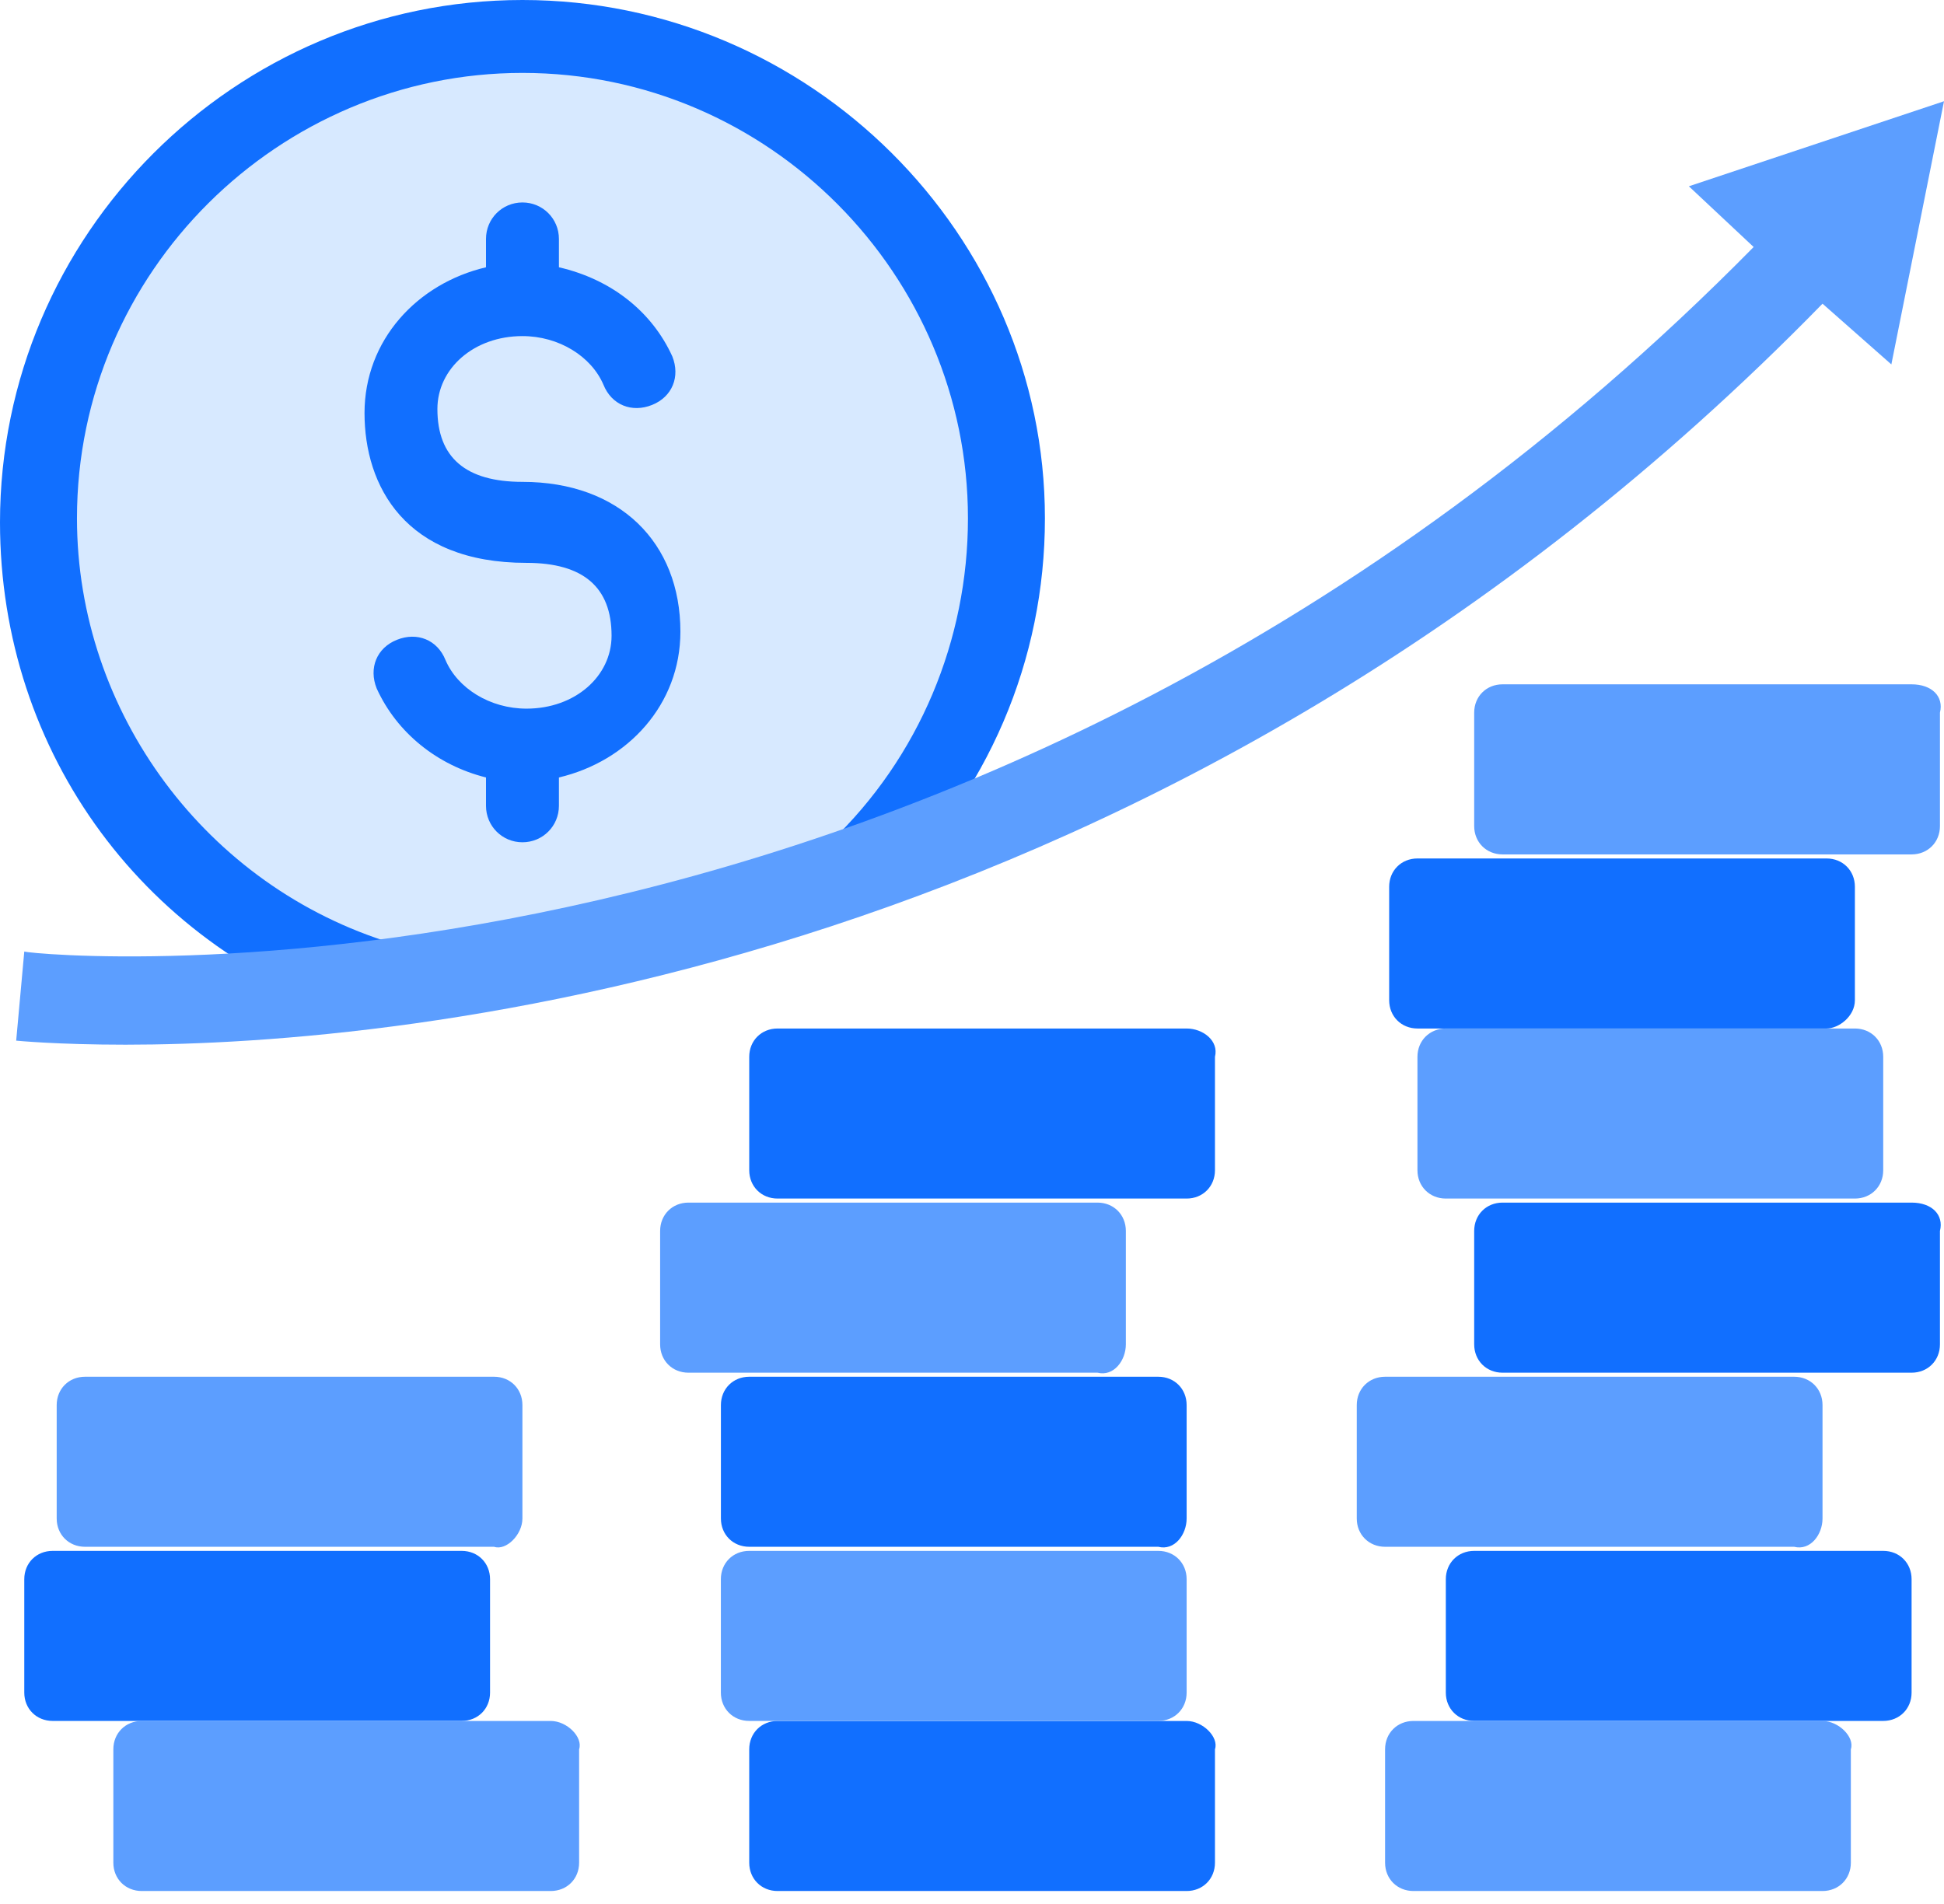
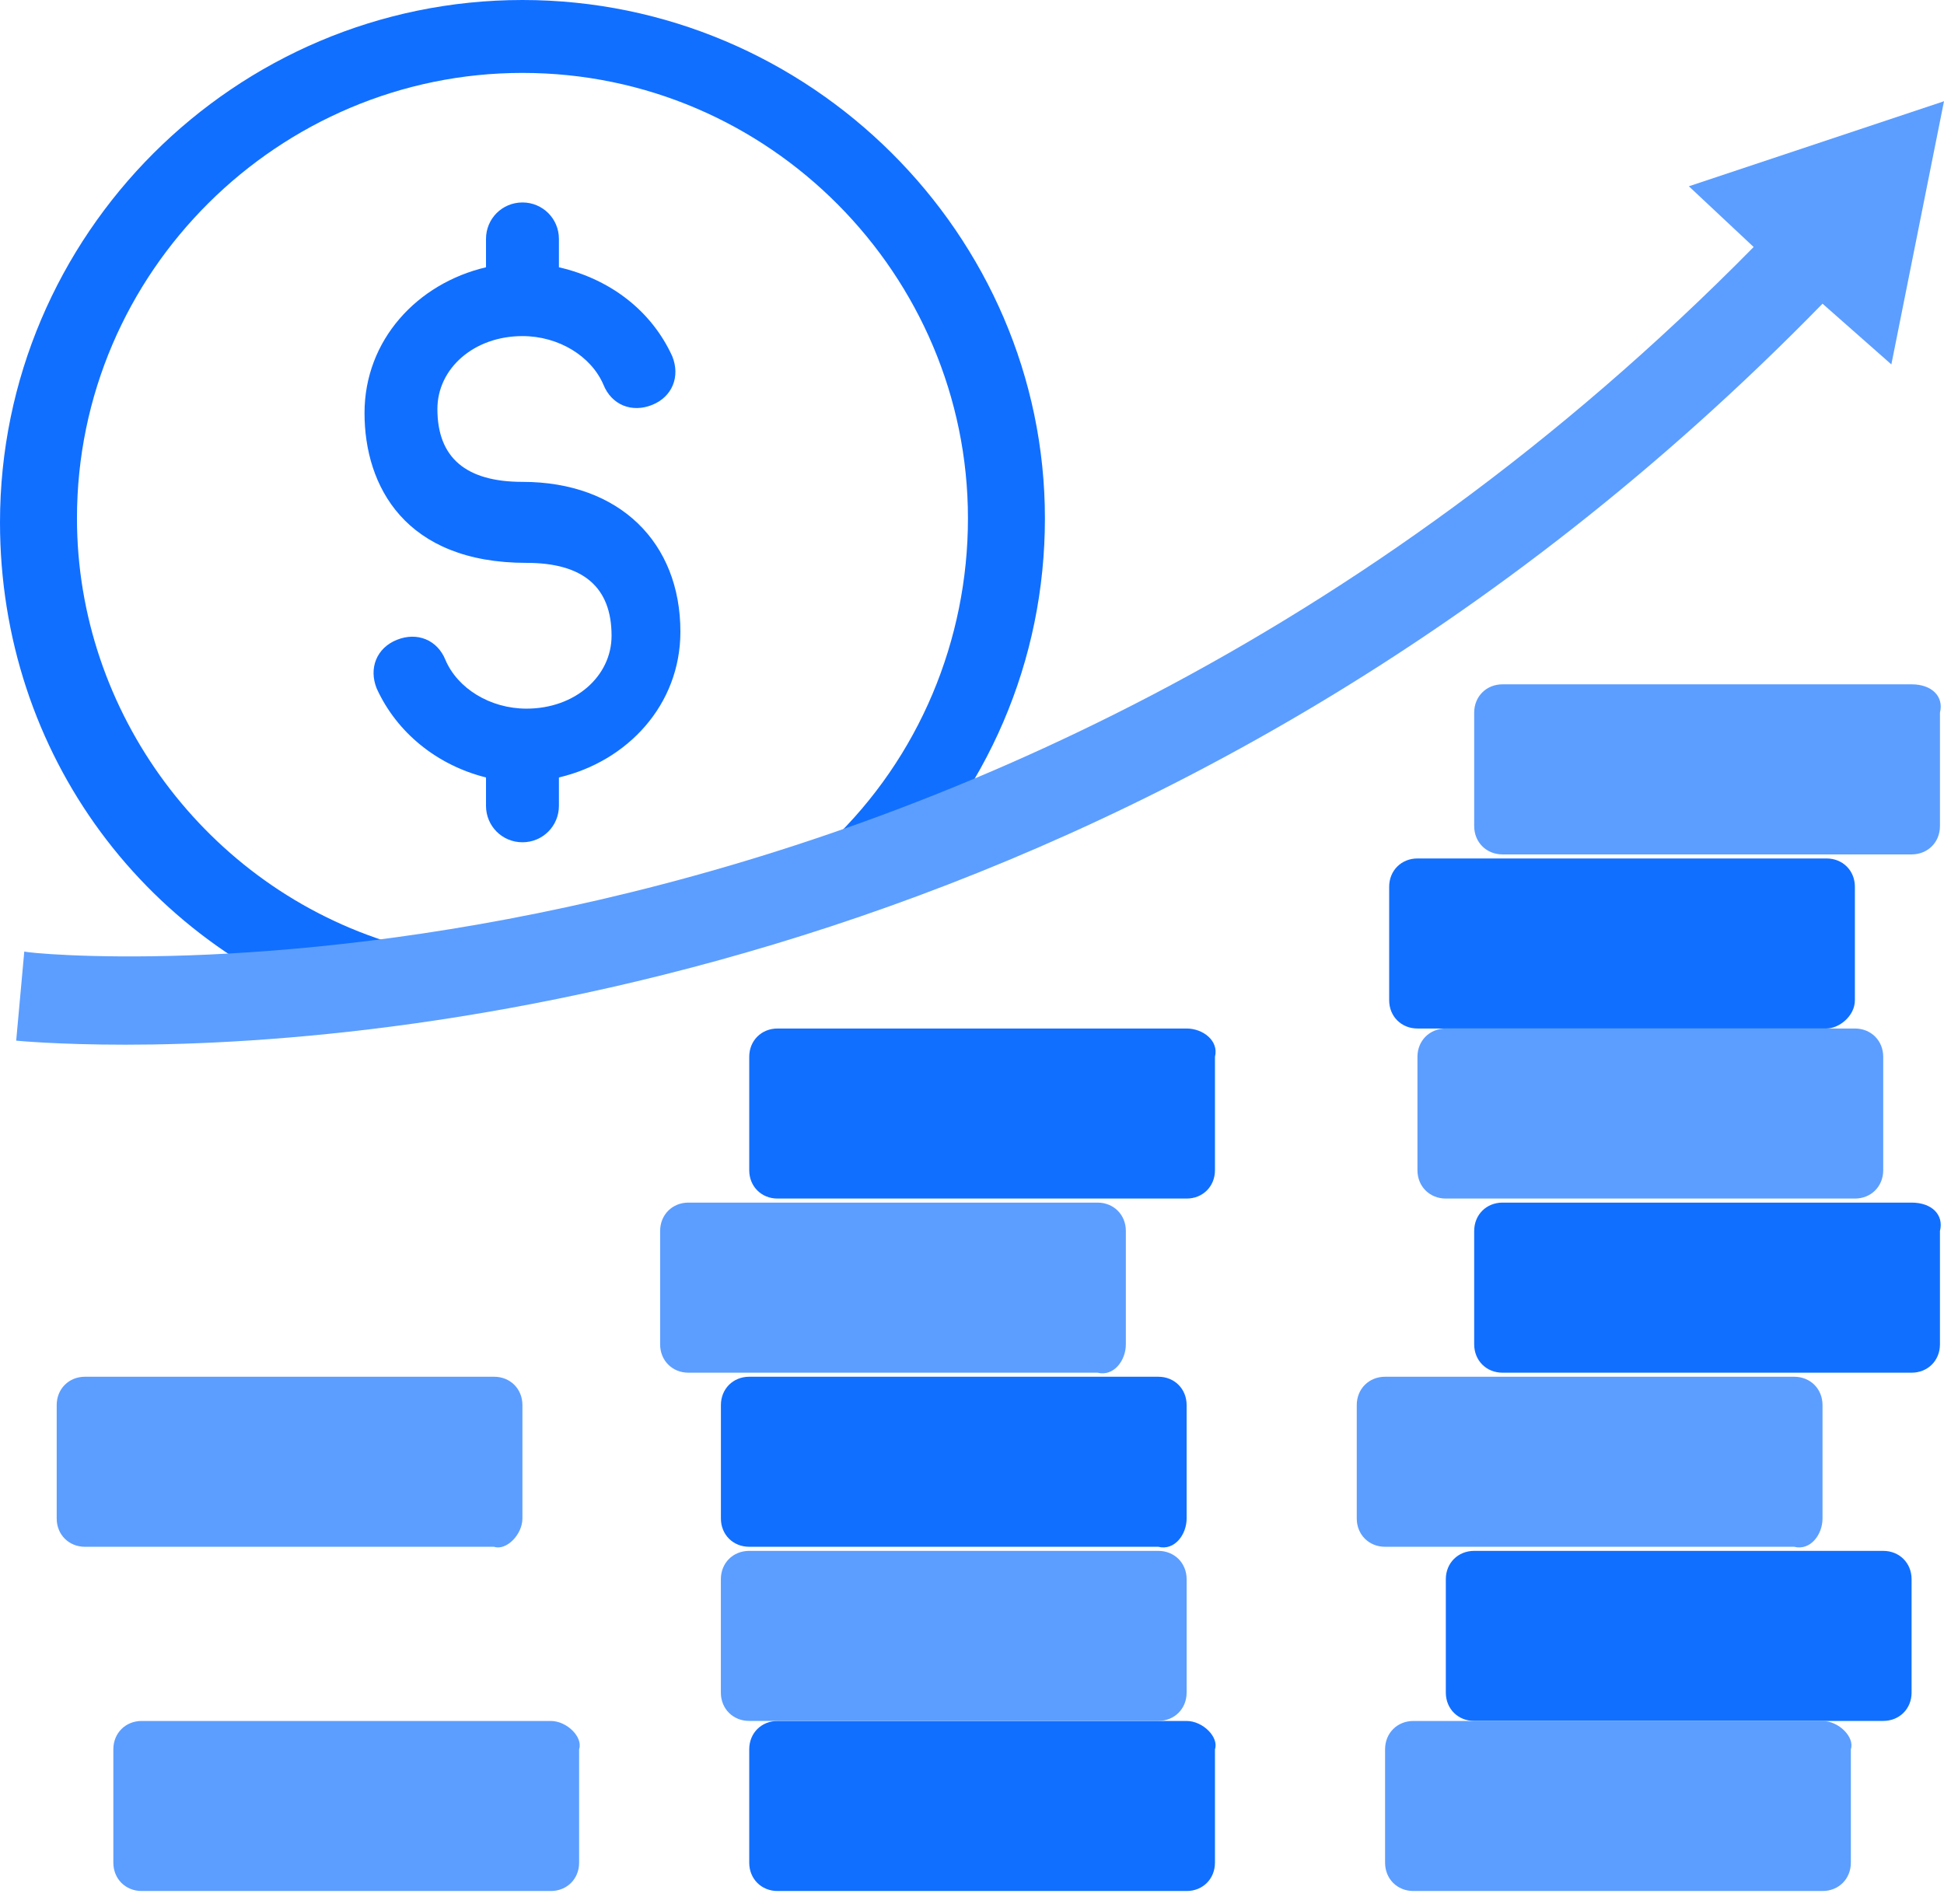
<svg xmlns="http://www.w3.org/2000/svg" width="49" height="48" viewBox="0 0 49 48" fill="none">
  <path d="M29.91 43.386H19.599C19.191 43.386 18.885 43.692 18.885 44.1V46.959C18.885 47.367 19.191 47.673 19.599 47.673H29.91C30.318 47.673 30.624 47.367 30.624 46.959V44.1C30.727 43.794 30.318 43.386 29.91 43.386Z" fill="#116FFF" />
  <path d="M47.468 39.098H37.158C36.75 39.098 36.443 39.404 36.443 39.812V42.671C36.443 43.079 36.75 43.385 37.158 43.385H47.468C47.877 43.385 48.183 43.079 48.183 42.671V39.812C48.183 39.404 47.877 39.098 47.468 39.098Z" fill="#116FFF" />
-   <path d="M11.637 39.098H1.327C0.919 39.098 0.612 39.404 0.612 39.812V42.671C0.612 43.079 0.919 43.385 1.327 43.385H11.637C12.046 43.385 12.352 43.079 12.352 42.671V39.812C12.352 39.404 12.046 39.098 11.637 39.098Z" fill="#116FFF" />
  <path d="M29.91 38.281V35.423C29.91 35.014 29.604 34.708 29.196 34.708H18.886C18.477 34.708 18.171 35.014 18.171 35.423V38.281C18.171 38.689 18.477 38.995 18.886 38.995H29.196C29.604 39.098 29.91 38.689 29.91 38.281Z" fill="#116FFF" />
  <path d="M48.183 30.318H37.873C37.464 30.318 37.158 30.625 37.158 31.033V33.891C37.158 34.3 37.464 34.606 37.873 34.606H48.183C48.592 34.606 48.898 34.3 48.898 33.891V31.033C49 30.625 48.694 30.318 48.183 30.318Z" fill="#116FFF" />
  <path d="M46.754 25.215V22.356C46.754 21.948 46.448 21.642 46.04 21.642H35.729C35.321 21.642 35.015 21.948 35.015 22.356V25.215C35.015 25.623 35.321 25.929 35.729 25.929H46.04C46.346 25.929 46.754 25.623 46.754 25.215Z" fill="#116FFF" />
  <path d="M29.91 25.929H19.599C19.191 25.929 18.885 26.235 18.885 26.643V29.502C18.885 29.91 19.191 30.216 19.599 30.216H29.91C30.318 30.216 30.624 29.91 30.624 29.502V26.643C30.727 26.235 30.318 25.929 29.91 25.929Z" fill="#116FFF" />
  <path d="M45.937 43.386H35.627C35.218 43.386 34.912 43.692 34.912 44.1V46.959C34.912 47.367 35.218 47.673 35.627 47.673H45.937C46.346 47.673 46.652 47.367 46.652 46.959V44.1C46.754 43.794 46.346 43.386 45.937 43.386Z" fill="#5C9EFF" />
  <path d="M13.882 43.386H3.572C3.164 43.386 2.857 43.692 2.857 44.1V46.959C2.857 47.367 3.164 47.673 3.572 47.673H13.882C14.291 47.673 14.597 47.367 14.597 46.959V44.1C14.699 43.794 14.291 43.386 13.882 43.386Z" fill="#5C9EFF" />
  <path d="M29.195 39.098H18.884C18.476 39.098 18.17 39.404 18.17 39.812V42.671C18.17 43.079 18.476 43.385 18.884 43.385H29.195C29.603 43.385 29.91 43.079 29.91 42.671V39.812C29.91 39.404 29.603 39.098 29.195 39.098Z" fill="#5C9EFF" />
  <path d="M45.938 38.281V35.423C45.938 35.014 45.632 34.708 45.223 34.708H34.913C34.505 34.708 34.198 35.014 34.198 35.423V38.281C34.198 38.689 34.505 38.995 34.913 38.995H45.223C45.632 39.098 45.938 38.689 45.938 38.281Z" fill="#5C9EFF" />
  <path d="M28.378 33.891V31.033C28.378 30.625 28.072 30.318 27.664 30.318H17.353C16.945 30.318 16.639 30.625 16.639 31.033V33.891C16.639 34.3 16.945 34.606 17.353 34.606H27.664C28.072 34.708 28.378 34.3 28.378 33.891Z" fill="#5C9EFF" />
  <path d="M46.754 25.929H36.443C36.035 25.929 35.728 26.235 35.728 26.643V29.502C35.728 29.91 36.035 30.216 36.443 30.216H46.754C47.162 30.216 47.468 29.91 47.468 29.502V26.643C47.468 26.235 47.162 25.929 46.754 25.929Z" fill="#5C9EFF" />
  <path d="M48.183 17.252H37.873C37.464 17.252 37.158 17.558 37.158 17.966V20.825C37.158 21.233 37.464 21.54 37.873 21.54H48.183C48.592 21.54 48.898 21.233 48.898 20.825V17.966C49 17.558 48.694 17.252 48.183 17.252Z" fill="#5C9EFF" />
  <path d="M13.168 38.281V35.423C13.168 35.014 12.862 34.708 12.454 34.708H2.143C1.735 34.708 1.429 35.014 1.429 35.423V38.281C1.429 38.689 1.735 38.995 2.143 38.995H12.454C12.76 39.098 13.168 38.689 13.168 38.281Z" fill="#5C9EFF" />
-   <path d="M13.169 0.919C6.431 0.919 0.919 6.431 0.919 13.169C0.919 18.681 4.492 23.275 9.494 24.806L21.54 21.948C23.888 19.702 25.317 16.64 25.317 13.169C25.317 6.431 19.907 0.919 13.169 0.919Z" fill="#D7E9FF" />
  <path d="M13.169 0C5.921 0 0 5.921 0 13.169C0 18.988 3.675 23.99 9.29 25.725C9.392 25.725 9.494 25.725 9.596 25.725C10.004 25.725 10.412 25.419 10.515 25.011C10.719 24.5 10.412 23.99 9.902 23.785C5.206 22.356 1.94 17.967 1.94 13.067C1.94 6.84 7.044 1.838 13.169 1.838C19.396 1.838 24.398 6.942 24.398 13.067C24.398 16.129 23.173 19.09 20.927 21.233C20.519 21.642 20.519 22.152 20.927 22.561C21.335 22.969 21.846 22.969 22.254 22.561C24.908 20.008 26.338 16.64 26.338 13.067C26.338 5.921 20.417 0 13.169 0Z" fill="#116FFF" />
  <path d="M13.169 12.148C11.74 12.148 11.025 11.536 11.025 10.311C11.025 9.29 11.944 8.473 13.169 8.473C14.088 8.473 14.904 8.984 15.21 9.698C15.415 10.209 15.925 10.413 16.435 10.209C16.946 10.005 17.15 9.494 16.946 8.984C16.435 7.861 15.415 7.044 14.088 6.738V6.023C14.088 5.513 13.679 5.104 13.169 5.104C12.658 5.104 12.25 5.513 12.25 6.023V6.738C10.515 7.146 9.188 8.575 9.188 10.413C9.188 12.25 10.208 14.19 13.271 14.19C14.7 14.19 15.415 14.802 15.415 16.027C15.415 17.048 14.496 17.865 13.271 17.865C12.352 17.865 11.535 17.355 11.229 16.64C11.025 16.13 10.515 15.925 10.004 16.13C9.494 16.334 9.29 16.844 9.494 17.355C10.004 18.477 11.025 19.294 12.25 19.6V20.315C12.25 20.825 12.658 21.234 13.169 21.234C13.679 21.234 14.088 20.825 14.088 20.315V19.6C15.823 19.192 17.15 17.763 17.15 15.925C17.15 13.68 15.619 12.148 13.169 12.148Z" fill="#116FFF" />
  <path d="M49 2.552L42.569 4.696L44.202 6.227C24.398 26.337 0.919 24.091 0.612 23.989L0.408 26.235C0.408 26.235 1.429 26.337 3.164 26.337C10.106 26.337 29.4 24.602 45.938 7.656L47.673 9.187L49 2.552Z" fill="#5C9EFF" />
</svg>